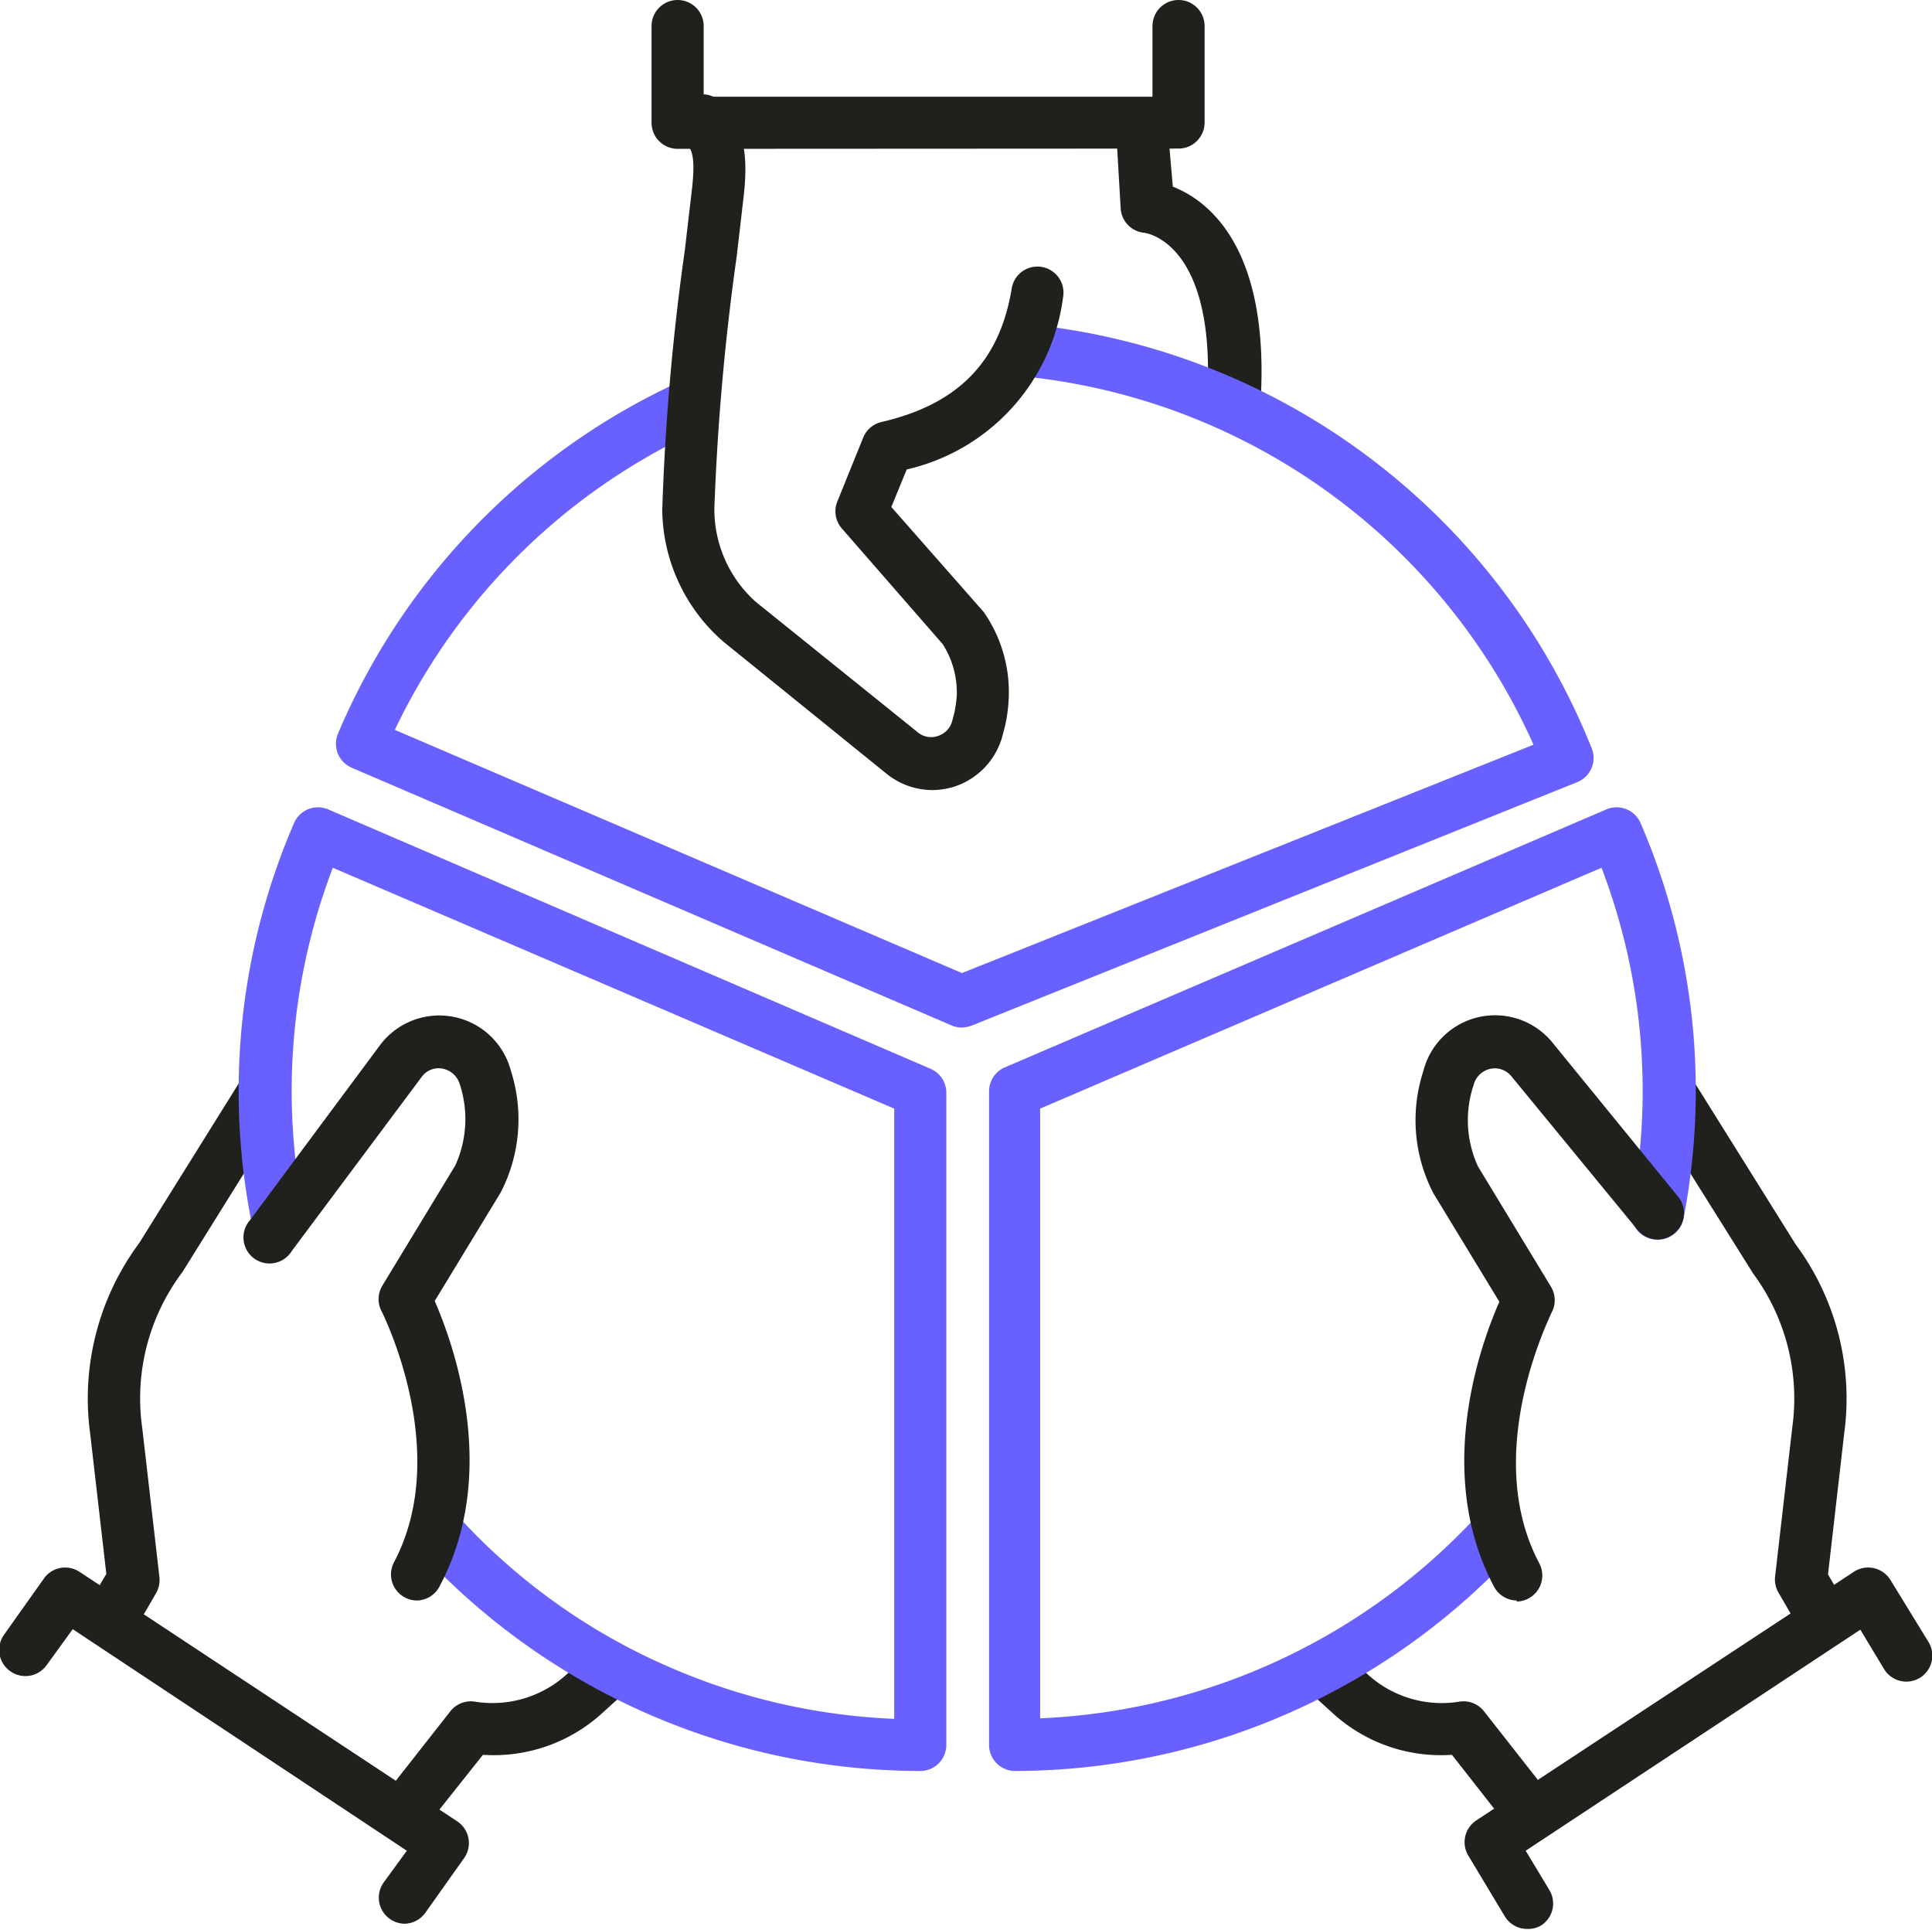
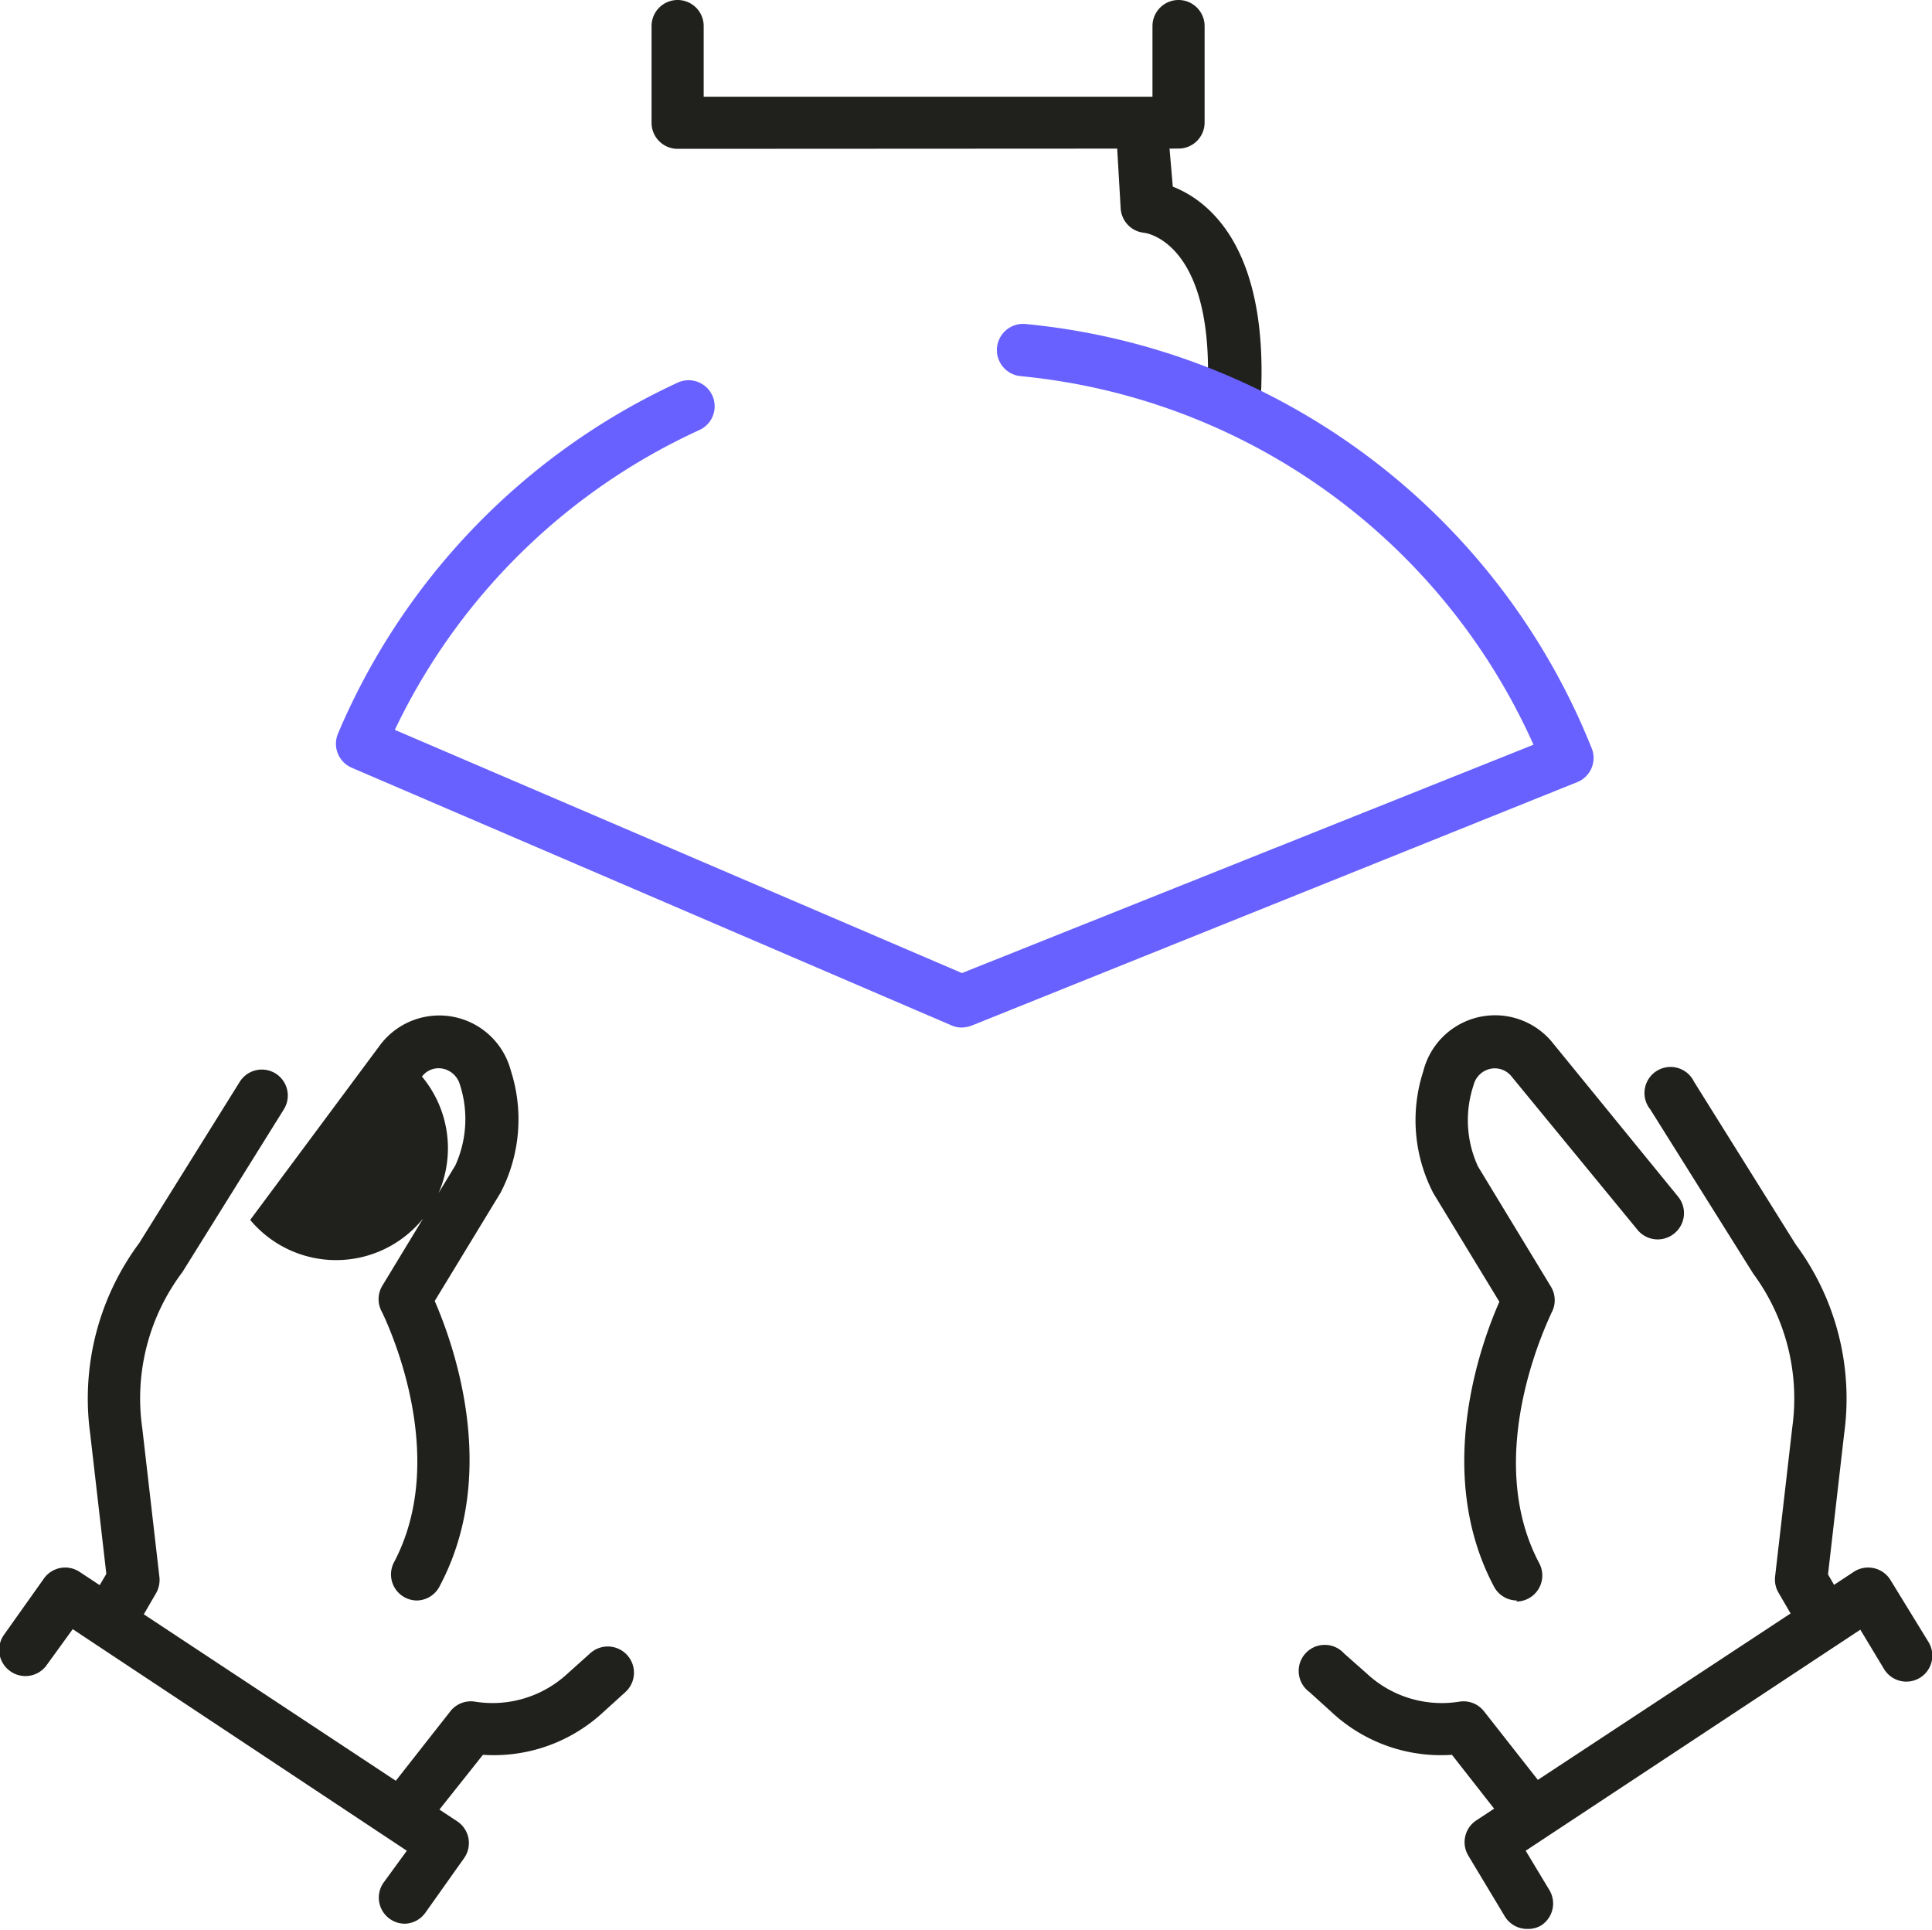
<svg xmlns="http://www.w3.org/2000/svg" viewBox="0 0 74.13 74.03">
  <defs>
    <style>.cls-1{fill:#20201d;}.cls-2{fill:#6861ff;}</style>
  </defs>
  <g id="Слой_2" data-name="Слой 2">
    <g id="_лой_1" data-name="‘лой_1">
      <path class="cls-1" d="M15.61,70.38a1,1,0,0,1-.61-.21,1,1,0,0,1-.17-1.4l2.45-3.12a1,1,0,0,1,.94-.37,4.23,4.23,0,0,0,3.55-1.07l.87-.78A1,1,0,0,1,24,64.91l-.86.78a6.17,6.17,0,0,1-4.61,1.63L16.4,70A1,1,0,0,1,15.61,70.38Z" />
      <path class="cls-1" d="M58.6,70.38a1,1,0,0,1-.79-.38l-2.1-2.68a6.15,6.15,0,0,1-4.62-1.64l-.85-.77a1,1,0,1,1,1.33-1.48l.87.77A4.22,4.22,0,0,0,56,65.28a1,1,0,0,1,.94.37l2.45,3.12a1,1,0,0,1-.79,1.61Z" />
      <path class="cls-1" d="M4.4,62.81a1,1,0,0,1-.51-.13,1,1,0,0,1-.36-1.37l.55-.93L3.46,55a10,10,0,0,1,1.88-7.31L9.2,41.5a1,1,0,0,1,1.37-.32,1,1,0,0,1,.32,1.38L7,48.8a8.05,8.05,0,0,0-1.54,6l.66,5.73A1.05,1.05,0,0,1,6,61.1l-.71,1.22A1,1,0,0,1,4.4,62.81Z" />
      <path class="cls-1" d="M69.82,62.81a1,1,0,0,1-.87-.49l-.71-1.22a1,1,0,0,1-.13-.62l.66-5.73a8.07,8.07,0,0,0-1.5-5.89l-3.95-6.3A1,1,0,1,1,65,41.5l3.9,6.24A9.93,9.93,0,0,1,70.76,55l-.62,5.4.54.93a1,1,0,0,1-.86,1.5Z" />
      <path class="cls-1" d="M47.32,16.33h-.06a1,1,0,0,1-.94-1.06C46.67,9.33,44,8.94,43.9,8.93A1,1,0,0,1,43,8l-.13-2.23a1,1,0,1,1,2-.12L45,7.16c1.35.53,3.72,2.31,3.37,8.23A1,1,0,0,1,47.32,16.33Z" />
      <path class="cls-2" d="M36.9,39.42a1,1,0,0,1-.41-.09h0l-23-9.88a1,1,0,0,1-.52-1.31A26,26,0,0,1,26,14.68a1,1,0,0,1,1.33.49,1,1,0,0,1-.5,1.33A24,24,0,0,0,15.15,28l21.76,9.33,21.93-8.76A24.08,24.08,0,0,0,39.16,14.43a1,1,0,1,1,.19-2A26.07,26.07,0,0,1,61.09,28.75,1,1,0,0,1,60.53,30L37.27,39.35A1.21,1.21,0,0,1,36.9,39.42Z" />
-       <path class="cls-1" d="M35.77,30.31A2.82,2.82,0,0,1,34,29.67l-6.24-5.05a6.79,6.79,0,0,1-2.35-5.05,92.2,92.2,0,0,1,.87-10l.26-2.23c.16-1.34,0-1.59-.2-1.84a2.56,2.56,0,0,1-.28-.42,1,1,0,1,1,1.78-.92.91.91,0,0,0,.11.16c.43.59.81,1.29.58,3.25l-.26,2.24a93.2,93.2,0,0,0-.86,9.69A4.76,4.76,0,0,0,29,23.09l6.21,5a.8.8,0,0,0,.79.14.82.82,0,0,0,.54-.59l.08-.3a5.3,5.3,0,0,0,.09-.63,3.44,3.44,0,0,0-.54-2l-3.88-4.45a1,1,0,0,1-.17-1l1-2.47a1,1,0,0,1,.7-.6c2.94-.68,4.54-2.31,5-5.13a1,1,0,0,1,1.15-.82,1,1,0,0,1,.82,1.16,7.8,7.8,0,0,1-6,6.61l-.59,1.44,3.52,4a.76.76,0,0,1,.08.11,5.37,5.37,0,0,1,.9,3.31,6.18,6.18,0,0,1-.14,1l-.08.3a2.82,2.82,0,0,1-1.84,2A2.89,2.89,0,0,1,35.77,30.31Z" />
      <path class="cls-1" d="M26,5.71a1,1,0,0,1-1-1V1a1,1,0,0,1,1-1h0a1,1,0,0,1,1,1V3.71H44.22V1a1,1,0,0,1,1-1h0a1,1,0,0,1,1,1V4.7a1,1,0,0,1-1,1Z" />
-       <path class="cls-2" d="M35.26,67.94A26.16,26.16,0,0,1,16,59.4a1,1,0,1,1,1.48-1.34A23.71,23.71,0,0,0,25.79,64a24,24,0,0,0,8.52,1.94V42.53L12.77,33.29a24,24,0,0,0-1.15,13.07,1,1,0,0,1-2,.37,25.91,25.91,0,0,1,1.66-15.15,1,1,0,0,1,1.31-.53L35.7,41a1,1,0,0,1,.61.92V66.94A1,1,0,0,1,35.26,67.94Z" />
-       <path class="cls-1" d="M16,61.4a1,1,0,0,1-.88-1.47c2.24-4.24-.44-9.53-.46-9.59a1,1,0,0,1,0-1l2.81-4.63a4.29,4.29,0,0,0,.17-3.12A.86.86,0,0,0,17,41a.8.8,0,0,0-.81.3l-5,6.7A1,1,0,1,1,9.6,46.8l5-6.73a2.84,2.84,0,0,1,5,1,6.11,6.11,0,0,1-.39,4.68l-2.53,4.16c.7,1.61,2.51,6.56.2,10.92A1,1,0,0,1,16,61.4Z" />
+       <path class="cls-1" d="M16,61.4a1,1,0,0,1-.88-1.47c2.24-4.24-.44-9.53-.46-9.59a1,1,0,0,1,0-1l2.81-4.63a4.29,4.29,0,0,0,.17-3.12A.86.86,0,0,0,17,41a.8.8,0,0,0-.81.3A1,1,0,1,1,9.6,46.8l5-6.73a2.84,2.84,0,0,1,5,1,6.11,6.11,0,0,1-.39,4.68l-2.53,4.16c.7,1.61,2.51,6.56.2,10.92A1,1,0,0,1,16,61.4Z" />
      <path class="cls-1" d="M15.53,73.8a1,1,0,0,1-.58-.19,1,1,0,0,1-.23-1.39L15.61,71,2.79,62.5l-1,1.38a1,1,0,0,1-1.4.23,1,1,0,0,1-.24-1.39l1.54-2.17a1,1,0,0,1,1.36-.25l14.49,9.57a1,1,0,0,1,.27,1.41l-1.49,2.1A1,1,0,0,1,15.53,73.8Z" />
-       <path class="cls-2" d="M39,67.94a1,1,0,0,1-1.05-1V41.87a1,1,0,0,1,.6-.92l23.09-9.9a1,1,0,0,1,1.31.53,25.91,25.91,0,0,1,1.65,15.15,1,1,0,1,1-2-.37,24,24,0,0,0-1.15-13.07L39.91,42.53V65.92a24.22,24.22,0,0,0,16.85-7.86,1,1,0,0,1,1.48,1.34A26.16,26.16,0,0,1,39,67.94Z" />
      <path class="cls-1" d="M58.21,61.4a1,1,0,0,1-.89-.54c-2.31-4.36-.5-9.31.21-10.92L55,45.78a6.07,6.07,0,0,1-.39-4.68,2.84,2.84,0,0,1,5-1.05l4.78,5.86a1,1,0,0,1-.15,1.41,1,1,0,0,1-1.41-.14L58,41.3A.82.82,0,0,0,57.2,41a.85.85,0,0,0-.66.63,4.24,4.24,0,0,0,.17,3.12l2.81,4.63a1,1,0,0,1,0,1c0,.06-2.71,5.35-.46,9.59a1,1,0,0,1-.88,1.47Z" />
      <path class="cls-1" d="M58.6,74a1,1,0,0,1-.86-.48l-1.4-2.33a1,1,0,0,1,.3-1.35L71.13,60.3a1,1,0,0,1,.77-.14,1,1,0,0,1,.64.46L74,63a1,1,0,0,1-.34,1.37,1,1,0,0,1-1.37-.34l-.91-1.51L58.54,71l.91,1.51a1,1,0,0,1-.34,1.37A1,1,0,0,1,58.6,74Z" />
    </g>
  </g>
</svg>